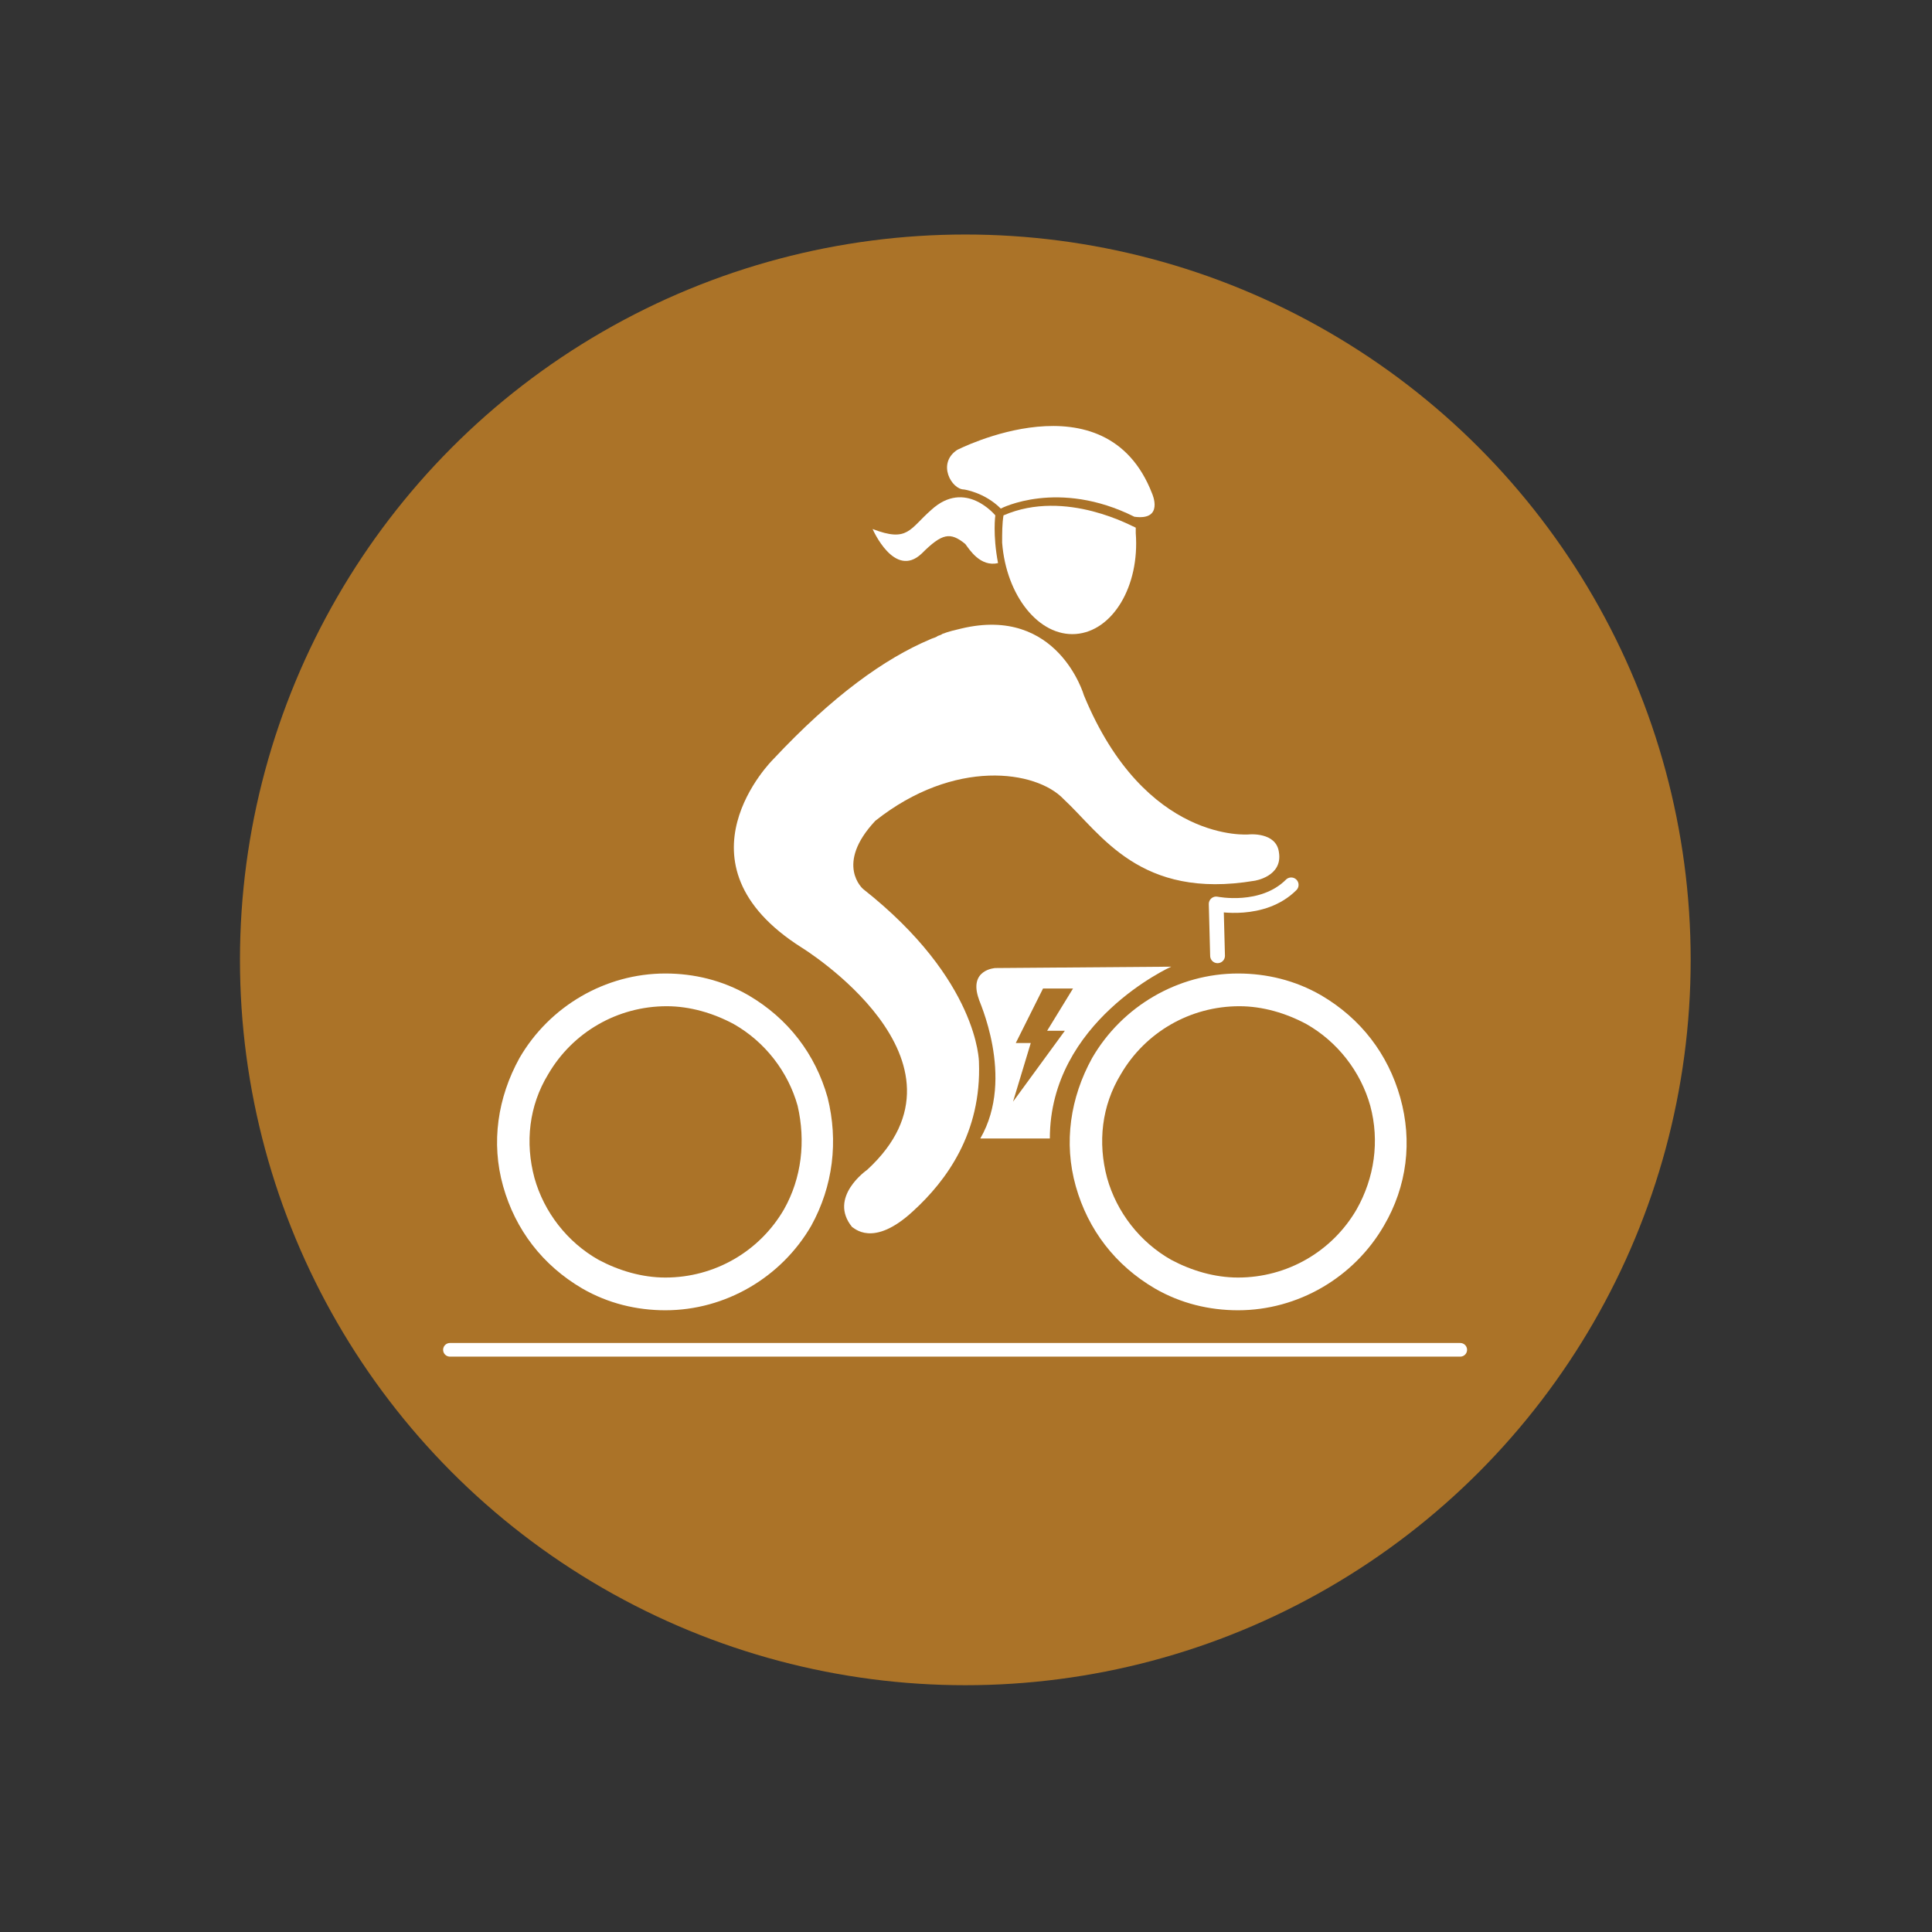
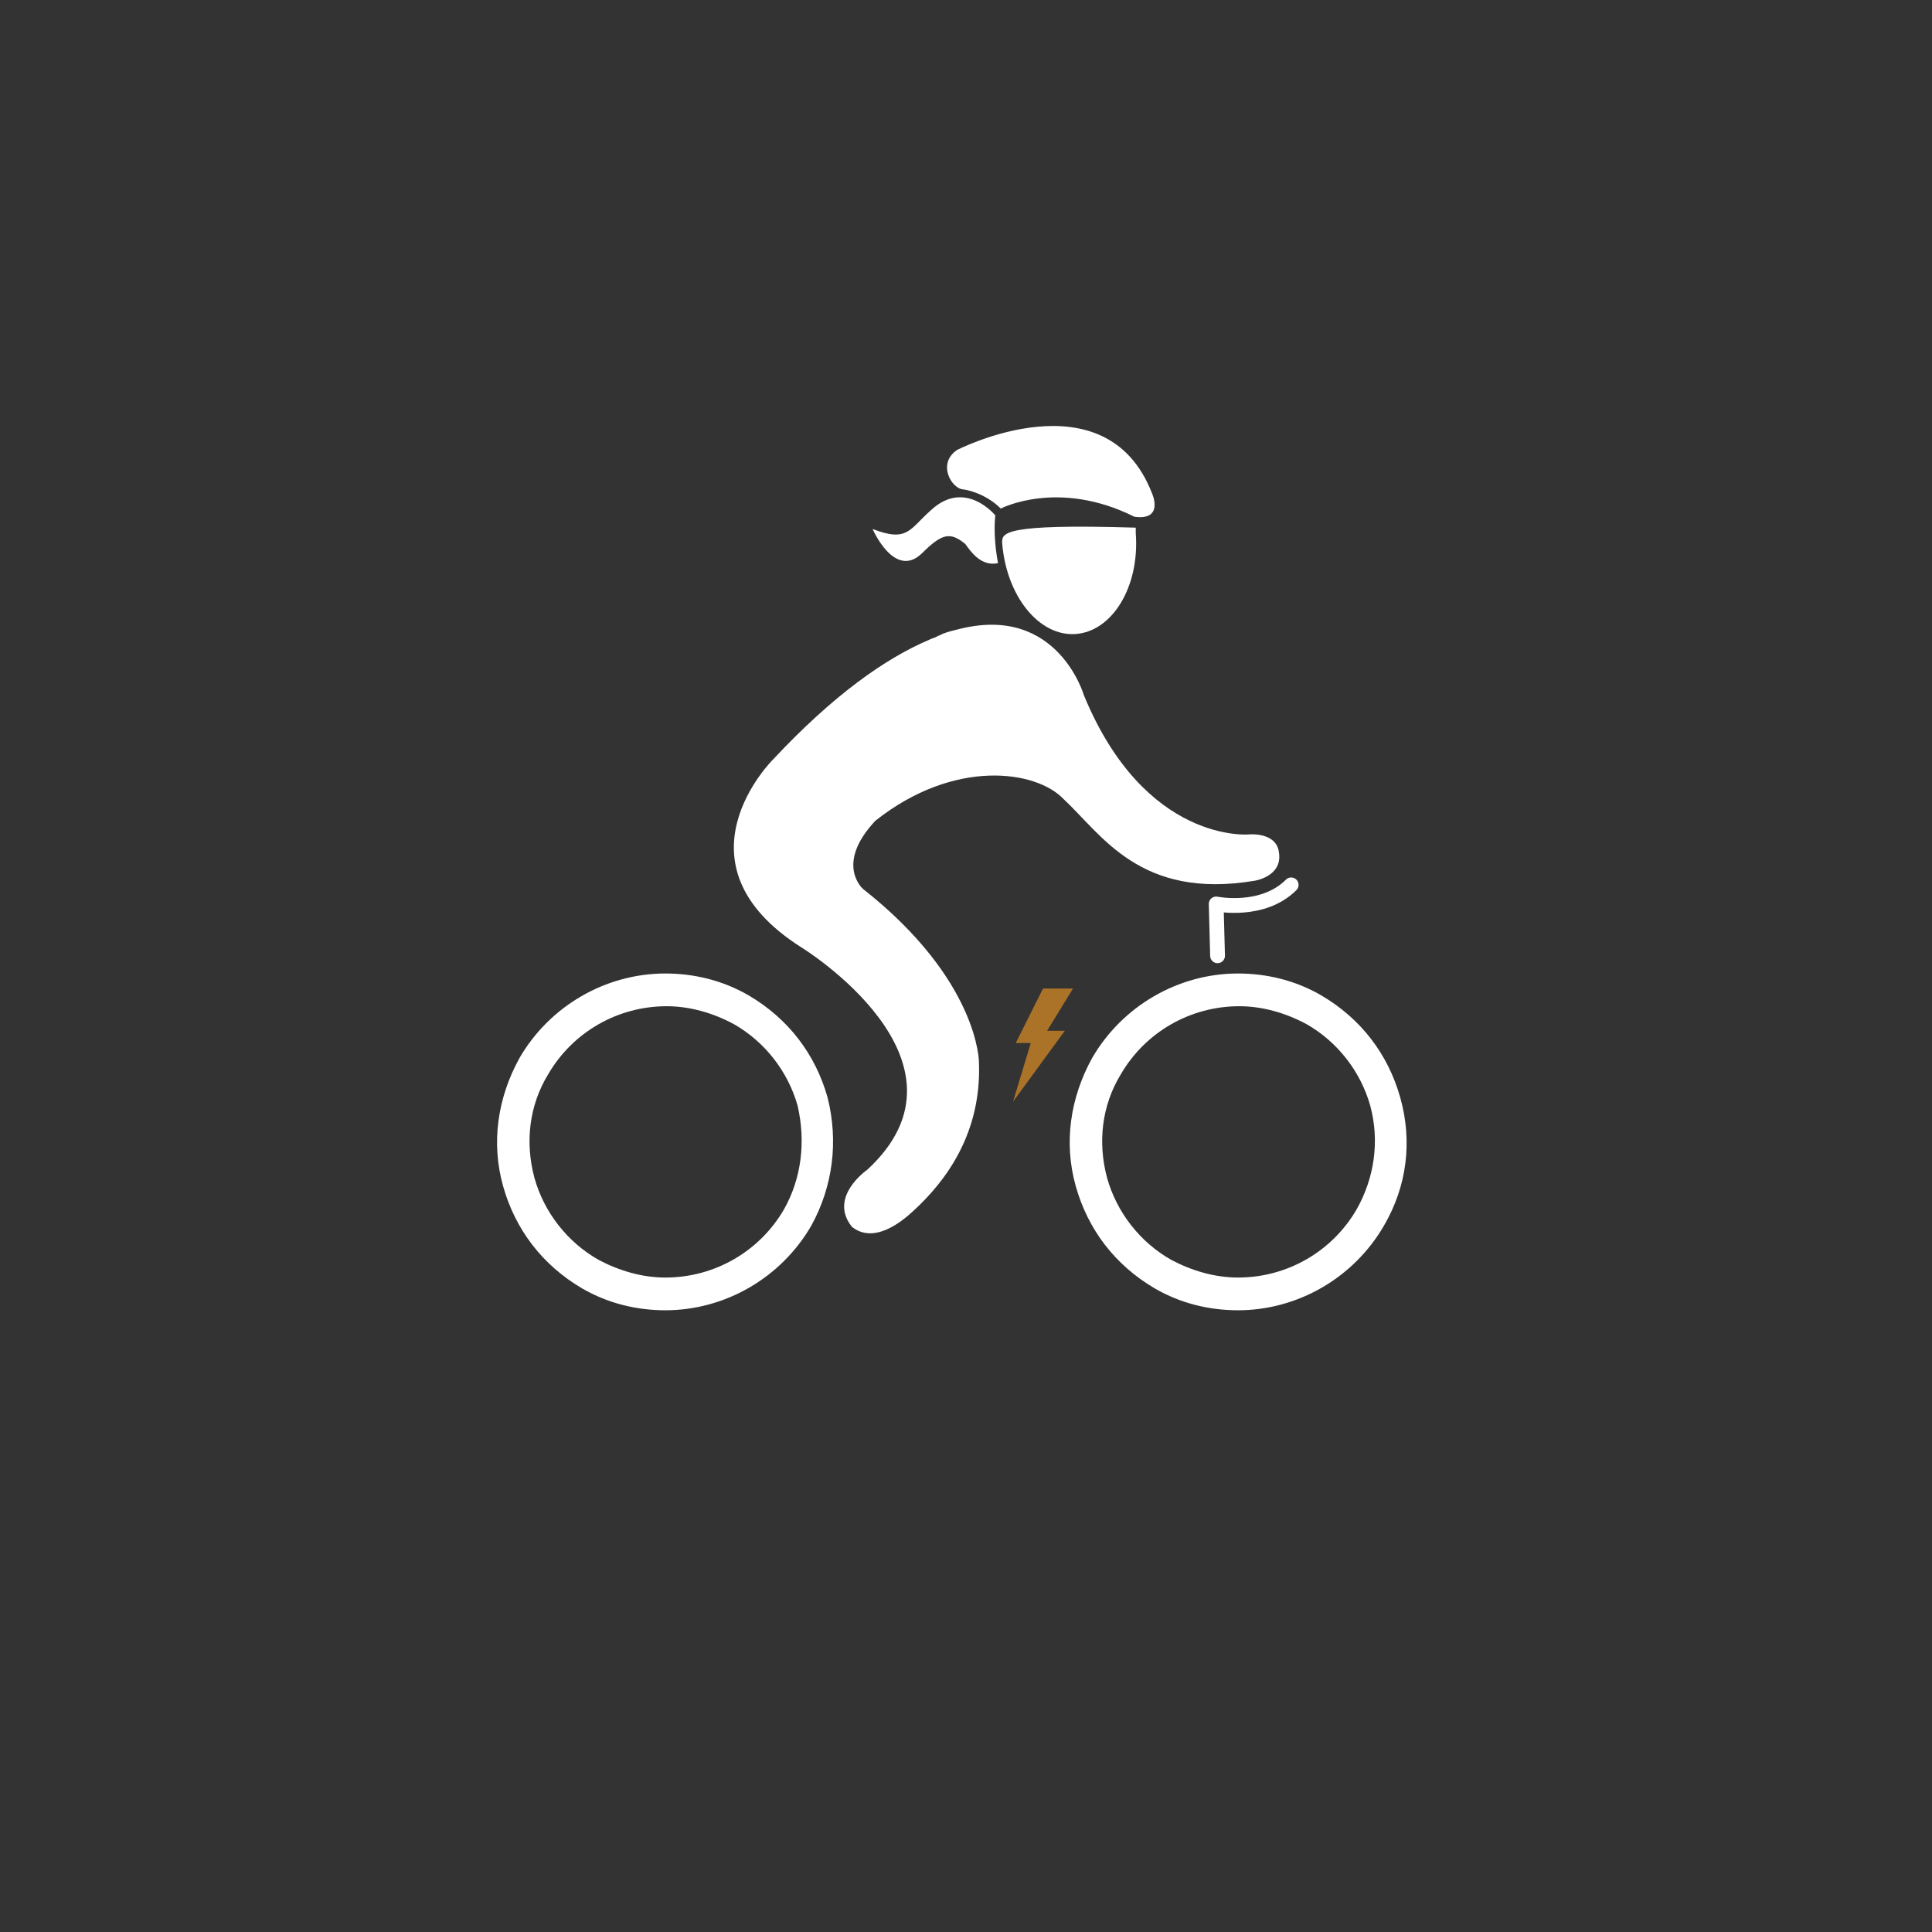
<svg xmlns="http://www.w3.org/2000/svg" version="1.1" id="Livello_1" x="0px" y="0px" viewBox="0 0 141.7 141.7" style="enable-background:new 0 0 141.7 141.7;" xml:space="preserve">
  <rect x="0" y="0" width="141.7" height="141.7" fill="#333333" stroke="none" />
  <style type="text/css">
	.st0{fill:#AB7328;}
	.st1{fill:#FFFFFF;}
	.st2{fill:none;stroke:#FFFFFF;stroke-linecap:round;stroke-linejoin:round;stroke-miterlimit:10;}
	.st3{fill:none;stroke:#FFFFFF;stroke-width:1.085;stroke-linecap:round;stroke-linejoin:round;stroke-miterlimit:10;}
</style>
  <g>
-     <circle class="st0" cx="70.8" cy="70.4" r="53.2" />
    <path class="st1" d="M67,88.8c2.4-2.2,5-5.7,4.8-10.9c0,0,0-6-8.5-12.7c0,0-2.1-1.8,0.9-5c0,0,0,0,0,0C70,55.6,76,56.5,78,58.6   c2.8,2.6,5.6,7.4,14,6c0,0,2.1-0.3,1.8-2.1c-0.2-1.5-2.2-1.3-2.2-1.3S84,61.9,79.5,51c0,0-1.9-6.6-9-4.9c-0.4,0.1-0.9,0.2-1.4,0.4   c-0.1,0.1-0.3,0.1-0.4,0.2c-0.2,0.1-0.3,0.1-0.5,0.2c0,0,0,0,0,0c-3.3,1.4-7.1,4.1-11.5,8.8c0,0-7.7,7.6,2.1,13.8   c0,0,13.5,8.3,4.8,16.3c0,0-2.9,2-1.1,4.2C62.6,90,64,91.6,67,88.8z" />
    <path class="st1" d="M60.7,80.5c-0.9-3.2-2.9-5.8-5.8-7.5c-1.9-1.1-4-1.6-6.1-1.6c-4.4,0-8.5,2.4-10.7,6.2   c-1.6,2.9-2.1,6.2-1.2,9.4c0.9,3.2,2.9,5.8,5.8,7.5c1.9,1.1,4,1.6,6.1,1.6c4.4,0,8.5-2.4,10.7-6.2C61.1,87,61.5,83.7,60.7,80.5z    M57.5,88.7c-1.8,3.1-5.1,5-8.7,5c-1.7,0-3.4-0.5-4.9-1.3c-2.3-1.3-4-3.5-4.7-6c-0.7-2.6-0.4-5.3,1-7.6c1.8-3.1,5.1-5,8.7-5   c1.7,0,3.4,0.5,4.9,1.3c2.3,1.3,4,3.5,4.7,6C59.1,83.7,58.8,86.4,57.5,88.7z" />
    <path class="st1" d="M102.7,80.5c-0.9-3.2-2.9-5.8-5.8-7.5c-1.9-1.1-4-1.6-6.1-1.6c-4.4,0-8.5,2.4-10.7,6.2   c-1.6,2.9-2.1,6.2-1.2,9.4c0.9,3.2,2.9,5.8,5.8,7.5c1.9,1.1,4,1.6,6.1,1.6c4.4,0,8.5-2.4,10.7-6.2C103.2,87,103.6,83.7,102.7,80.5z    M99.5,88.7c-1.8,3.1-5.1,5-8.7,5c-1.7,0-3.4-0.5-4.9-1.3c-2.3-1.3-4-3.5-4.7-6c-0.7-2.6-0.4-5.3,1-7.6c1.8-3.1,5.1-5,8.7-5   c1.7,0,3.4,0.5,4.9,1.3c2.3,1.3,4,3.5,4.7,6C101.2,83.7,100.8,86.4,99.5,88.7z" />
    <g>
-       <path class="st1" d="M73.5,39.8c0.3,3.9,2.7,6.9,5.4,6.7c2.7-0.2,4.7-3.5,4.4-7.4c0-0.1,0-0.3,0-0.4c-0.1,0-5.1-2.9-9.7-0.9    C73.5,38.4,73.5,39.1,73.5,39.8z" />
+       <path class="st1" d="M73.5,39.8c0.3,3.9,2.7,6.9,5.4,6.7c2.7-0.2,4.7-3.5,4.4-7.4c0-0.1,0-0.3,0-0.4C73.5,38.4,73.5,39.1,73.5,39.8z" />
      <path class="st1" d="M73.4,37.3c0,0,4.2-2.2,9.8,0.6c0,0,0,0,0,0c2.2,0.3,1.3-1.7,1.3-1.7C81.1,27.4,70.2,33,70.2,33    c-1.5,1-0.4,2.9,0.5,2.9C70.7,35.9,72.2,36.1,73.4,37.3z" />
    </g>
    <path class="st1" d="M73.2,41.3c-1.3,0.3-2.1-1-2.4-1.4c-1.1-0.9-1.7-0.8-3.2,0.7c-2,1.9-3.6-1.8-3.6-1.8c2.6,1,2.7,0,4.3-1.4   c2.5-2.3,4.7,0.4,4.7,0.4S72.8,39.2,73.2,41.3z" />
-     <line class="st2" x1="33" y1="99" x2="107.1" y2="99" />
    <path class="st3" d="M89.3,70.1l-0.1-3.8c0,0,3.4,0.7,5.5-1.4" />
-     <path class="st1" d="M71.9,83.5H77c0-8.6,8.9-12.6,8.9-12.6l-12.9,0.1c0,0-2,0.1-1.2,2.3C71.7,73.2,74.5,79,71.9,83.5z" />
    <polygon class="st0" points="76.5,72.5 78.7,72.5 76.8,75.6 78.1,75.6 74.3,80.8 75.6,76.5 74.5,76.5  " />
  </g>
</svg>